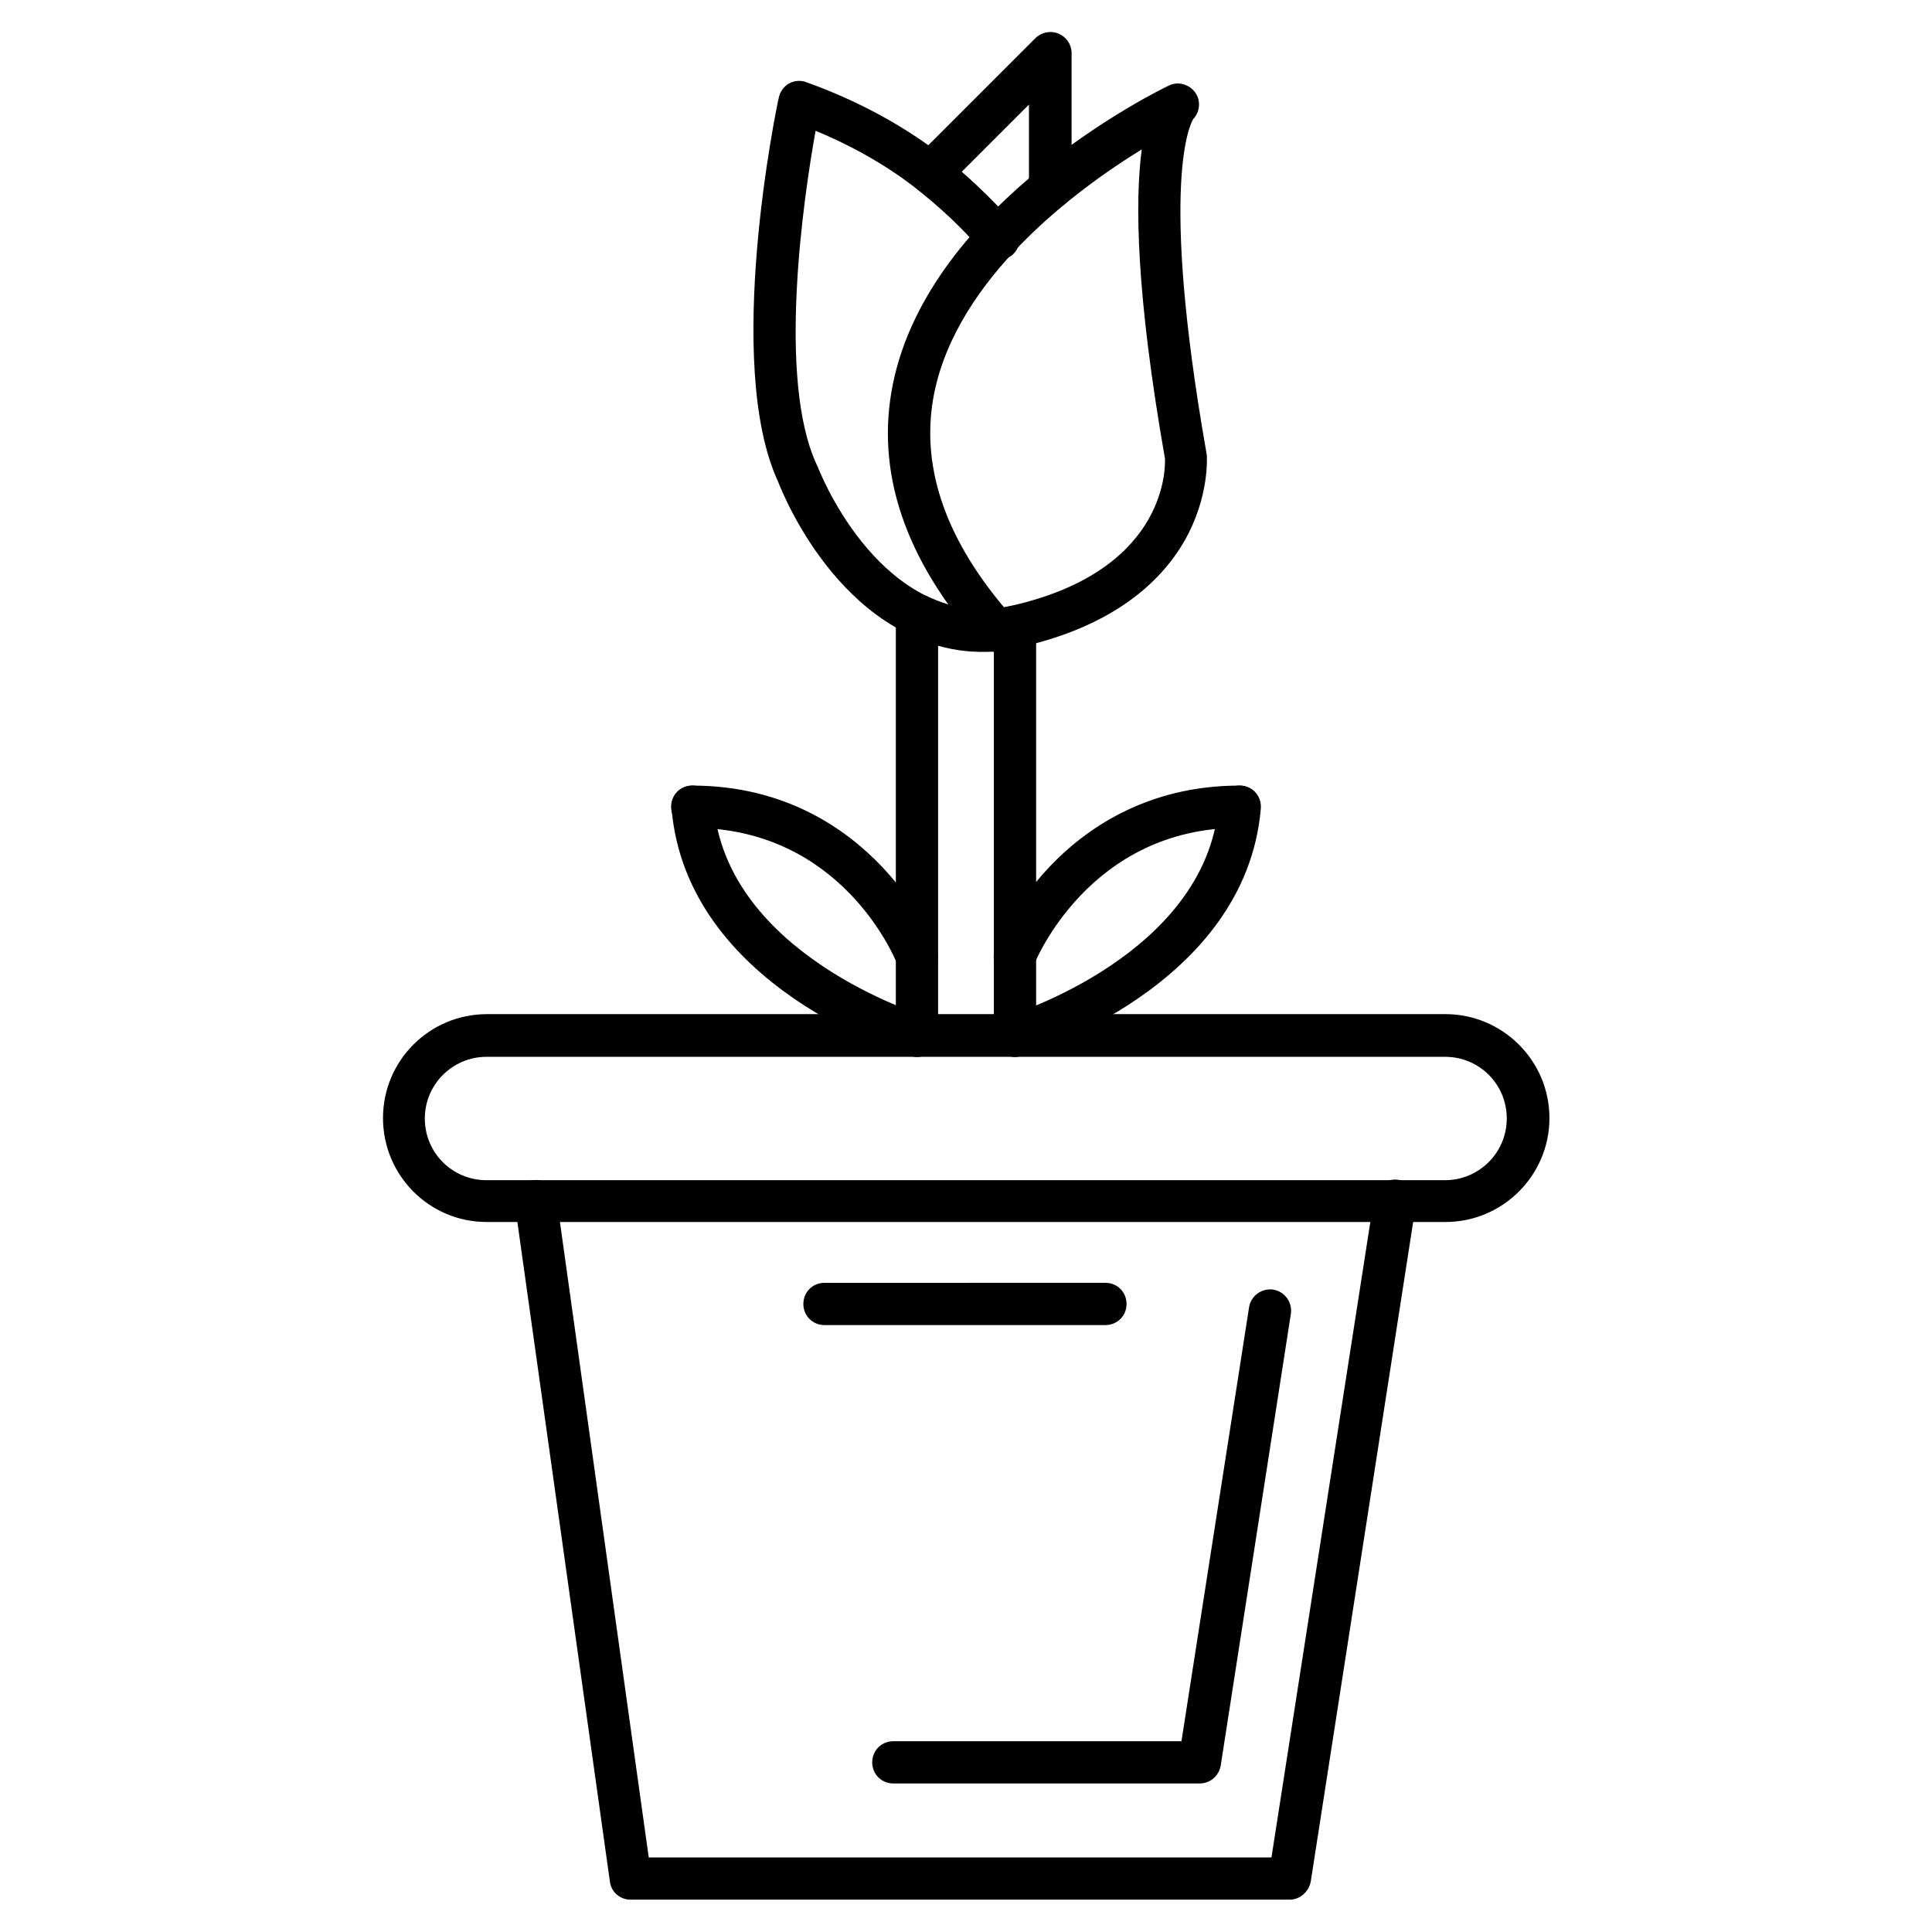
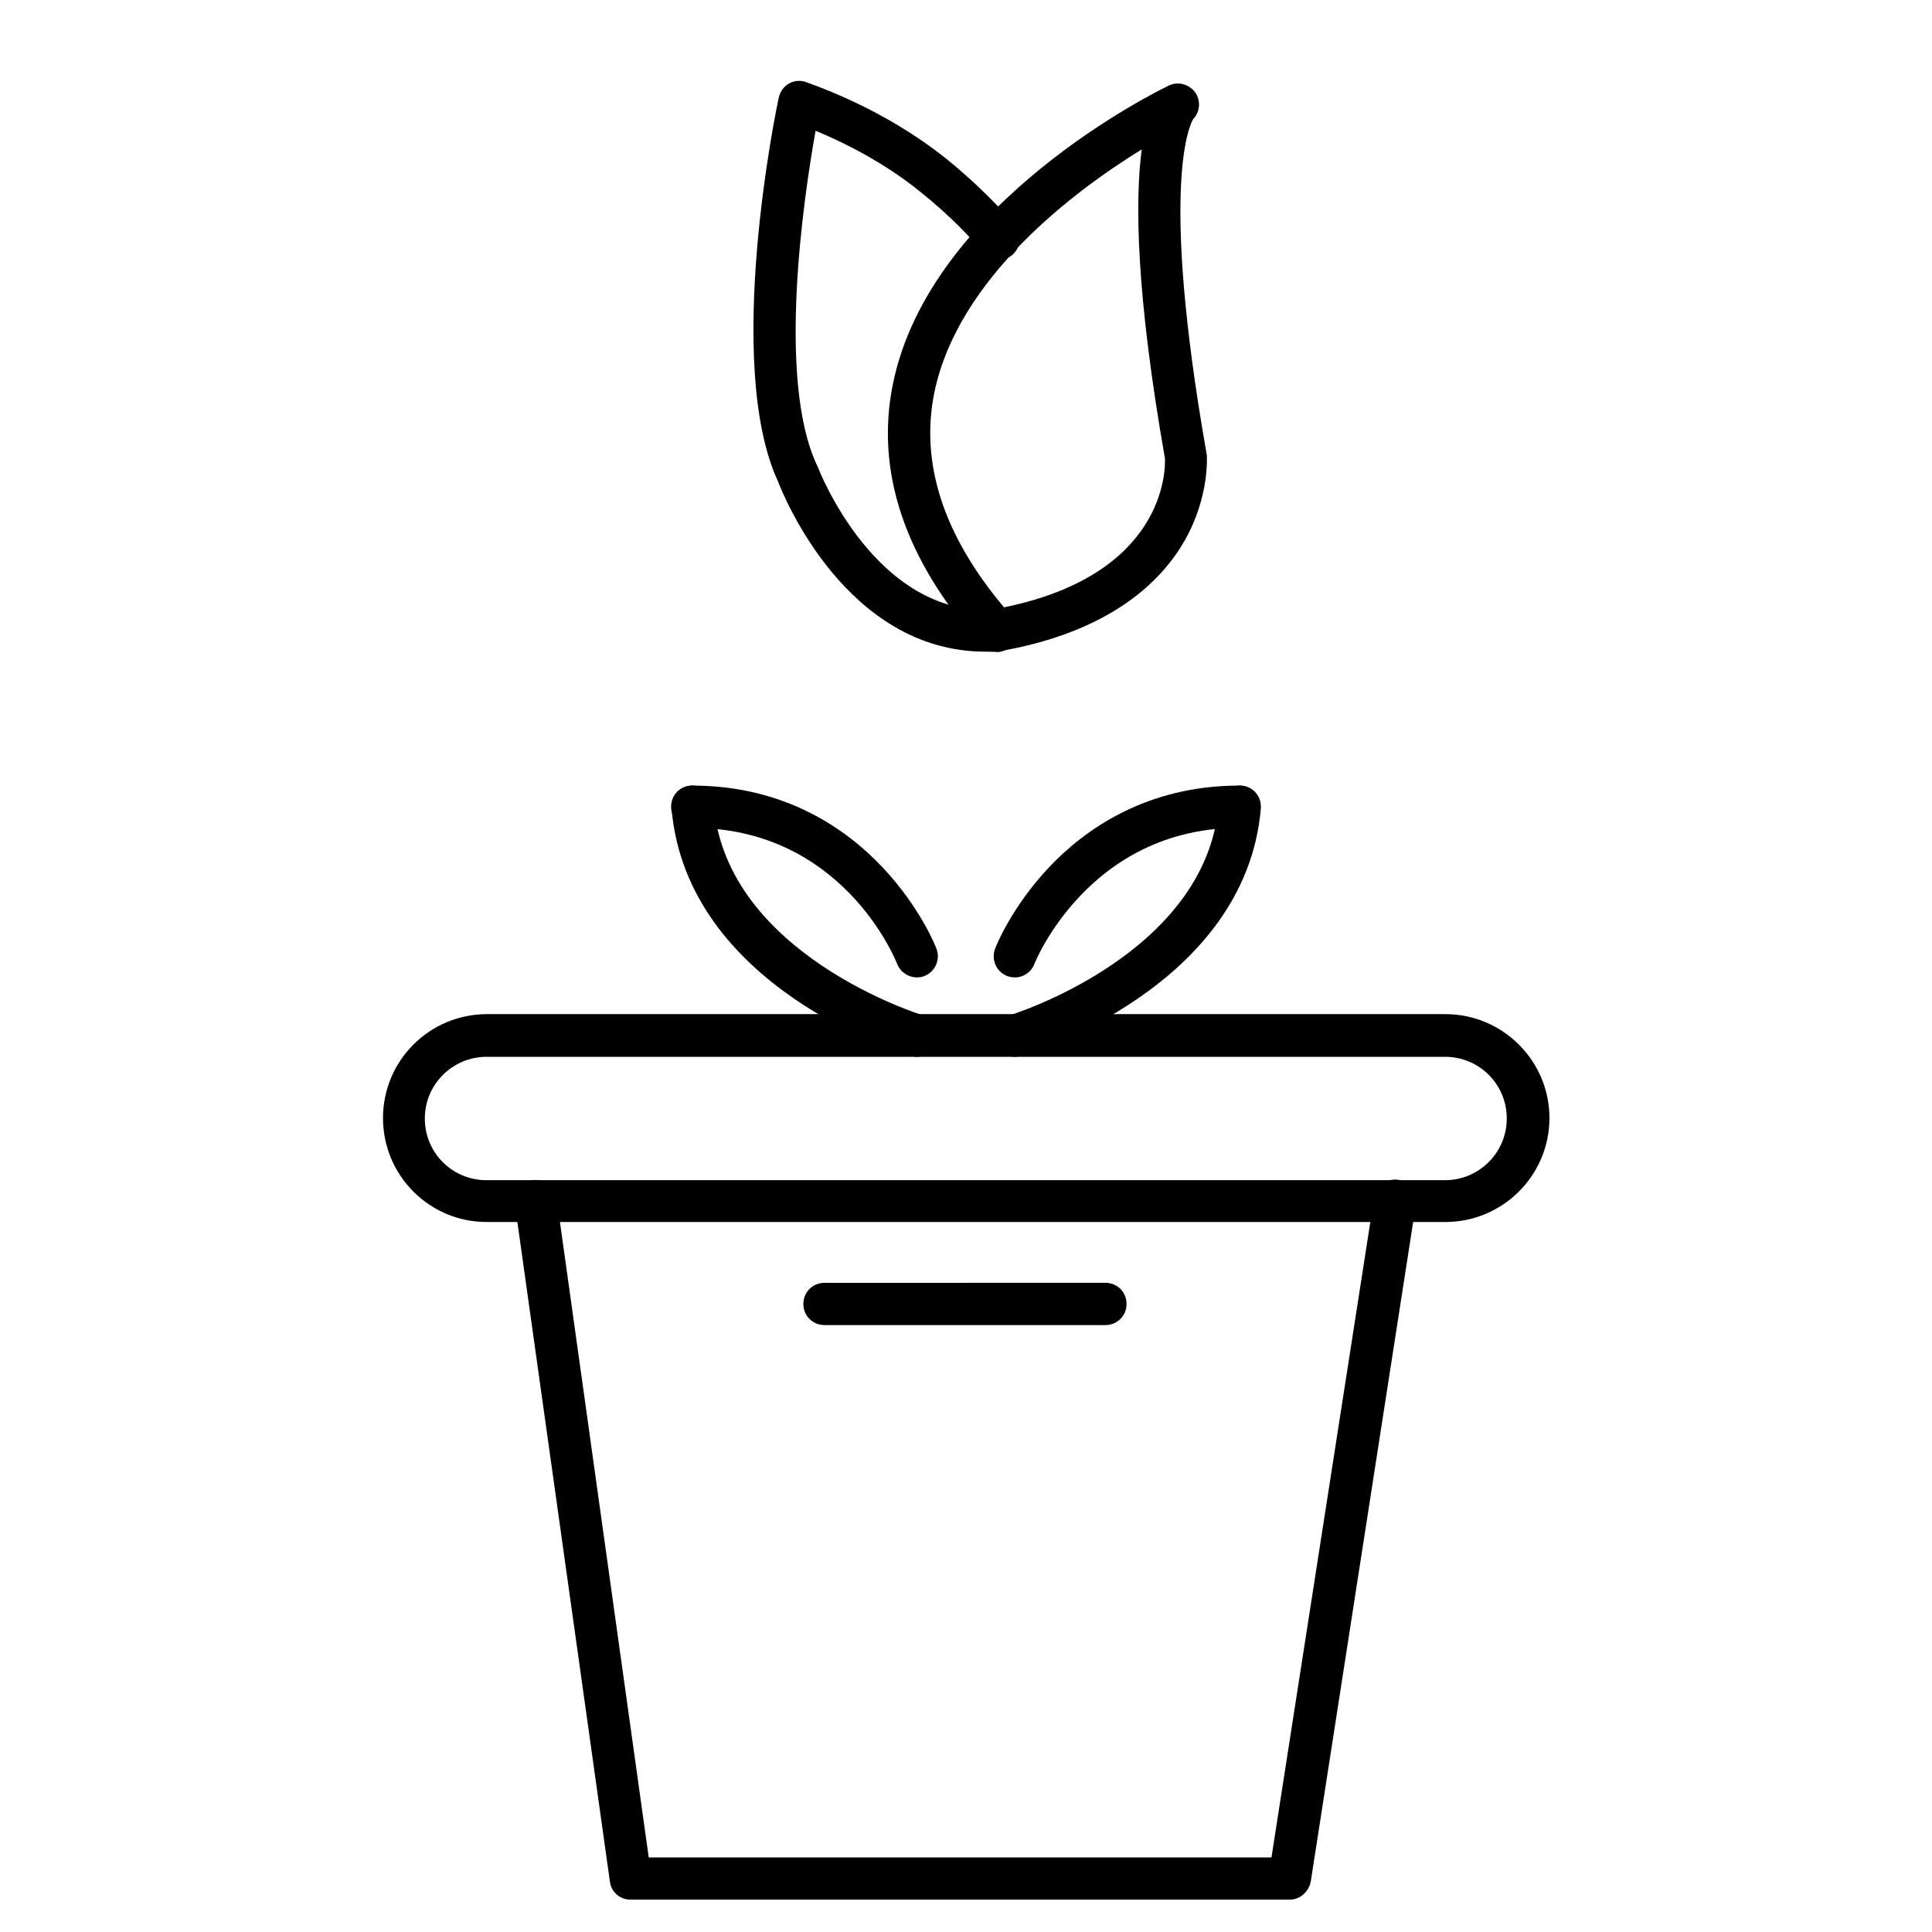
<svg xmlns="http://www.w3.org/2000/svg" fill="#000000" width="800px" height="800px" version="1.1" viewBox="144 144 512 512">
  <g>
    <path d="m407.95 316.59c-1.566 0-3.137-0.672-4.254-1.902-20.039-22.617-27.766-45.902-23.062-68.965 9.852-48.254 70.535-77.812 73.109-79.043 2.465-1.23 5.484-0.336 7.055 1.902 1.457 2.129 1.23 5.039-0.559 6.941-0.672 1.008-9.18 16.457 3.469 88.445 0 0.223 0 0.336 0.113 0.559 0 0.449 0.785 11.082-5.934 22.84-6.047 10.523-19.367 24.07-49.039 29.223h-0.898zm38.625-133c-17.465 10.746-48.703 33.922-54.973 64.484-3.805 18.695 2.465 37.84 18.473 56.875 42.656-8.734 42.77-36.273 42.656-39.41-7.727-43.996-7.949-68.402-6.156-81.949z" />
    <path d="m405.15 316.7c-36.836 0-53.516-41.312-54.973-45.117-14.441-31.234-0.449-98.969 0.223-101.77 0.336-1.566 1.344-2.91 2.688-3.695 1.457-0.785 3.137-0.895 4.59-0.336 14.105 5.039 27.094 12.203 37.617 20.711 5.484 4.477 9.965 8.844 12.652 11.645 5.598 5.711 6.719 7.277 6.156 10.188-0.336 2.016-1.793 3.695-3.695 4.254-1.008 0.336-3.469 0.785-5.711-1.344-0.449-0.449-0.895-1.008-1.23-1.566-1.68-2.016-7.277-8.172-15.227-14.555-5.711-4.703-15.113-11.082-28.102-16.457-3.137 17.465-10.301 65.832 0.336 88.559 0.113 0.113 0.113 0.336 0.223 0.449 0.113 0.336 15.227 39.969 47.023 37.953 3.023-0.223 5.711 2.129 5.934 5.262 0.223 3.137-2.129 5.711-5.262 5.934-1.113-0.113-2.234-0.113-3.242-0.113z" />
-     <path d="m422.28 199.59c-3.137 0-5.598-2.465-5.598-5.598v-22.277l-21.945 21.945c-2.129 2.238-5.711 2.238-7.949 0-2.129-2.238-2.129-5.711 0-7.949l31.57-31.57c1.566-1.566 4.031-2.129 6.156-1.23 2.129 0.895 3.469 2.91 3.469 5.148v35.828c-0.105 3.242-2.566 5.703-5.703 5.703z" />
    <path d="m412.98 403.02c-0.672 0-1.344-0.113-2.016-0.336-2.91-1.121-4.367-4.367-3.246-7.277 0.113-0.449 4.367-11.082 14.332-21.609 9.293-9.852 25.637-21.609 50.383-21.609 3.137 0 5.598 2.465 5.598 5.598 0 3.137-2.465 5.598-5.598 5.598-39.855 0-54.188 35.715-54.301 36.051-0.785 2.133-2.91 3.586-5.152 3.586z" />
    <path d="m412.98 424.07c-2.352 0-4.59-1.566-5.375-4.031-0.895-2.91 0.785-6.047 3.805-6.941 0.559-0.113 52.172-16.121 55.531-55.754 0.223-3.137 2.91-5.375 6.047-5.148 3.137 0.223 5.375 2.91 5.148 6.047-4.031 47.246-61.129 64.824-63.48 65.605-0.668 0.109-1.113 0.223-1.676 0.223z" />
    <path d="m387.01 403.02c-2.238 0-4.367-1.344-5.262-3.582-0.559-1.457-14.668-36.051-54.301-36.051-3.137 0-5.598-2.465-5.598-5.598 0-3.137 2.465-5.598 5.598-5.598 24.855 0 41.09 11.754 50.383 21.609 9.965 10.523 14.219 21.16 14.332 21.609 1.121 2.91-0.336 6.156-3.246 7.277-0.562 0.223-1.234 0.332-1.906 0.332z" />
    <path d="m387.01 424.07c-0.559 0-1.008-0.113-1.566-0.223-2.465-0.672-59.449-18.25-63.48-65.605-0.223-3.137 2.016-5.82 5.148-6.047 3.137-0.223 5.82 2.016 6.047 5.148 3.359 39.633 55.082 55.645 55.531 55.754 2.91 0.895 4.59 4.031 3.805 6.941-0.781 2.465-3.023 4.031-5.484 4.031z" />
    <path d="m485.76 647.43h-174.65c-2.801 0-5.148-2.016-5.484-4.812l-25.191-179.58c-0.449-3.023 1.68-5.934 4.812-6.269 3.023-0.449 5.934 1.68 6.269 4.812l24.406 174.66h165.03l27.207-174.88c0.449-3.023 3.359-5.148 6.383-4.703 3.023 0.449 5.148 3.359 4.703 6.383l-27.879 179.58c-0.562 2.797-2.914 4.812-5.602 4.812z" />
    <path d="m527.07 467.84h-254.14c-15.113 0-27.43-12.312-27.43-27.539 0-15.227 12.316-27.543 27.543-27.543h254.03c15.113 0 27.543 12.316 27.543 27.543 0 15.227-12.43 27.539-27.543 27.539zm-254.14-43.773c-8.957 0-16.348 7.277-16.348 16.348 0 9.07 7.277 16.348 16.348 16.348h254.03c8.957 0 16.348-7.277 16.348-16.348 0-9.07-7.277-16.348-16.348-16.348z" />
-     <path d="m412.98 424.07c-3.137 0-5.598-2.465-5.598-5.598v-101.88c-5.039 0.449-9.965-0.113-14.777-1.457v103.34c0 3.137-2.465 5.598-5.598 5.598-3.137 0-5.598-2.465-5.598-5.598v-111.51c0-1.902 1.008-3.695 2.688-4.703 1.68-1.008 3.695-1.121 5.375-0.336 7.5 3.582 14.332 4.477 22.281 2.688 1.68-0.336 3.359 0 4.703 1.121 1.344 1.121 2.129 2.688 2.129 4.367v108.38c-0.008 3.027-2.469 5.602-5.606 5.602z" />
-     <path d="m461.91 616.64h-81.168c-3.137 0-5.598-2.465-5.598-5.598 0-3.137 2.465-5.598 5.598-5.598h76.355l17.914-114.98c0.449-3.023 3.359-5.148 6.383-4.703 3.023 0.449 5.148 3.359 4.703 6.383l-18.586 119.68c-0.449 2.797-2.801 4.812-5.602 4.812z" />
    <path d="m436.95 495.16h-74.453c-3.137 0-5.598-2.465-5.598-5.598 0-3.137 2.465-5.598 5.598-5.598l74.453-0.004c3.137 0 5.598 2.465 5.598 5.598 0 3.137-2.465 5.602-5.598 5.602z" />
  </g>
</svg>